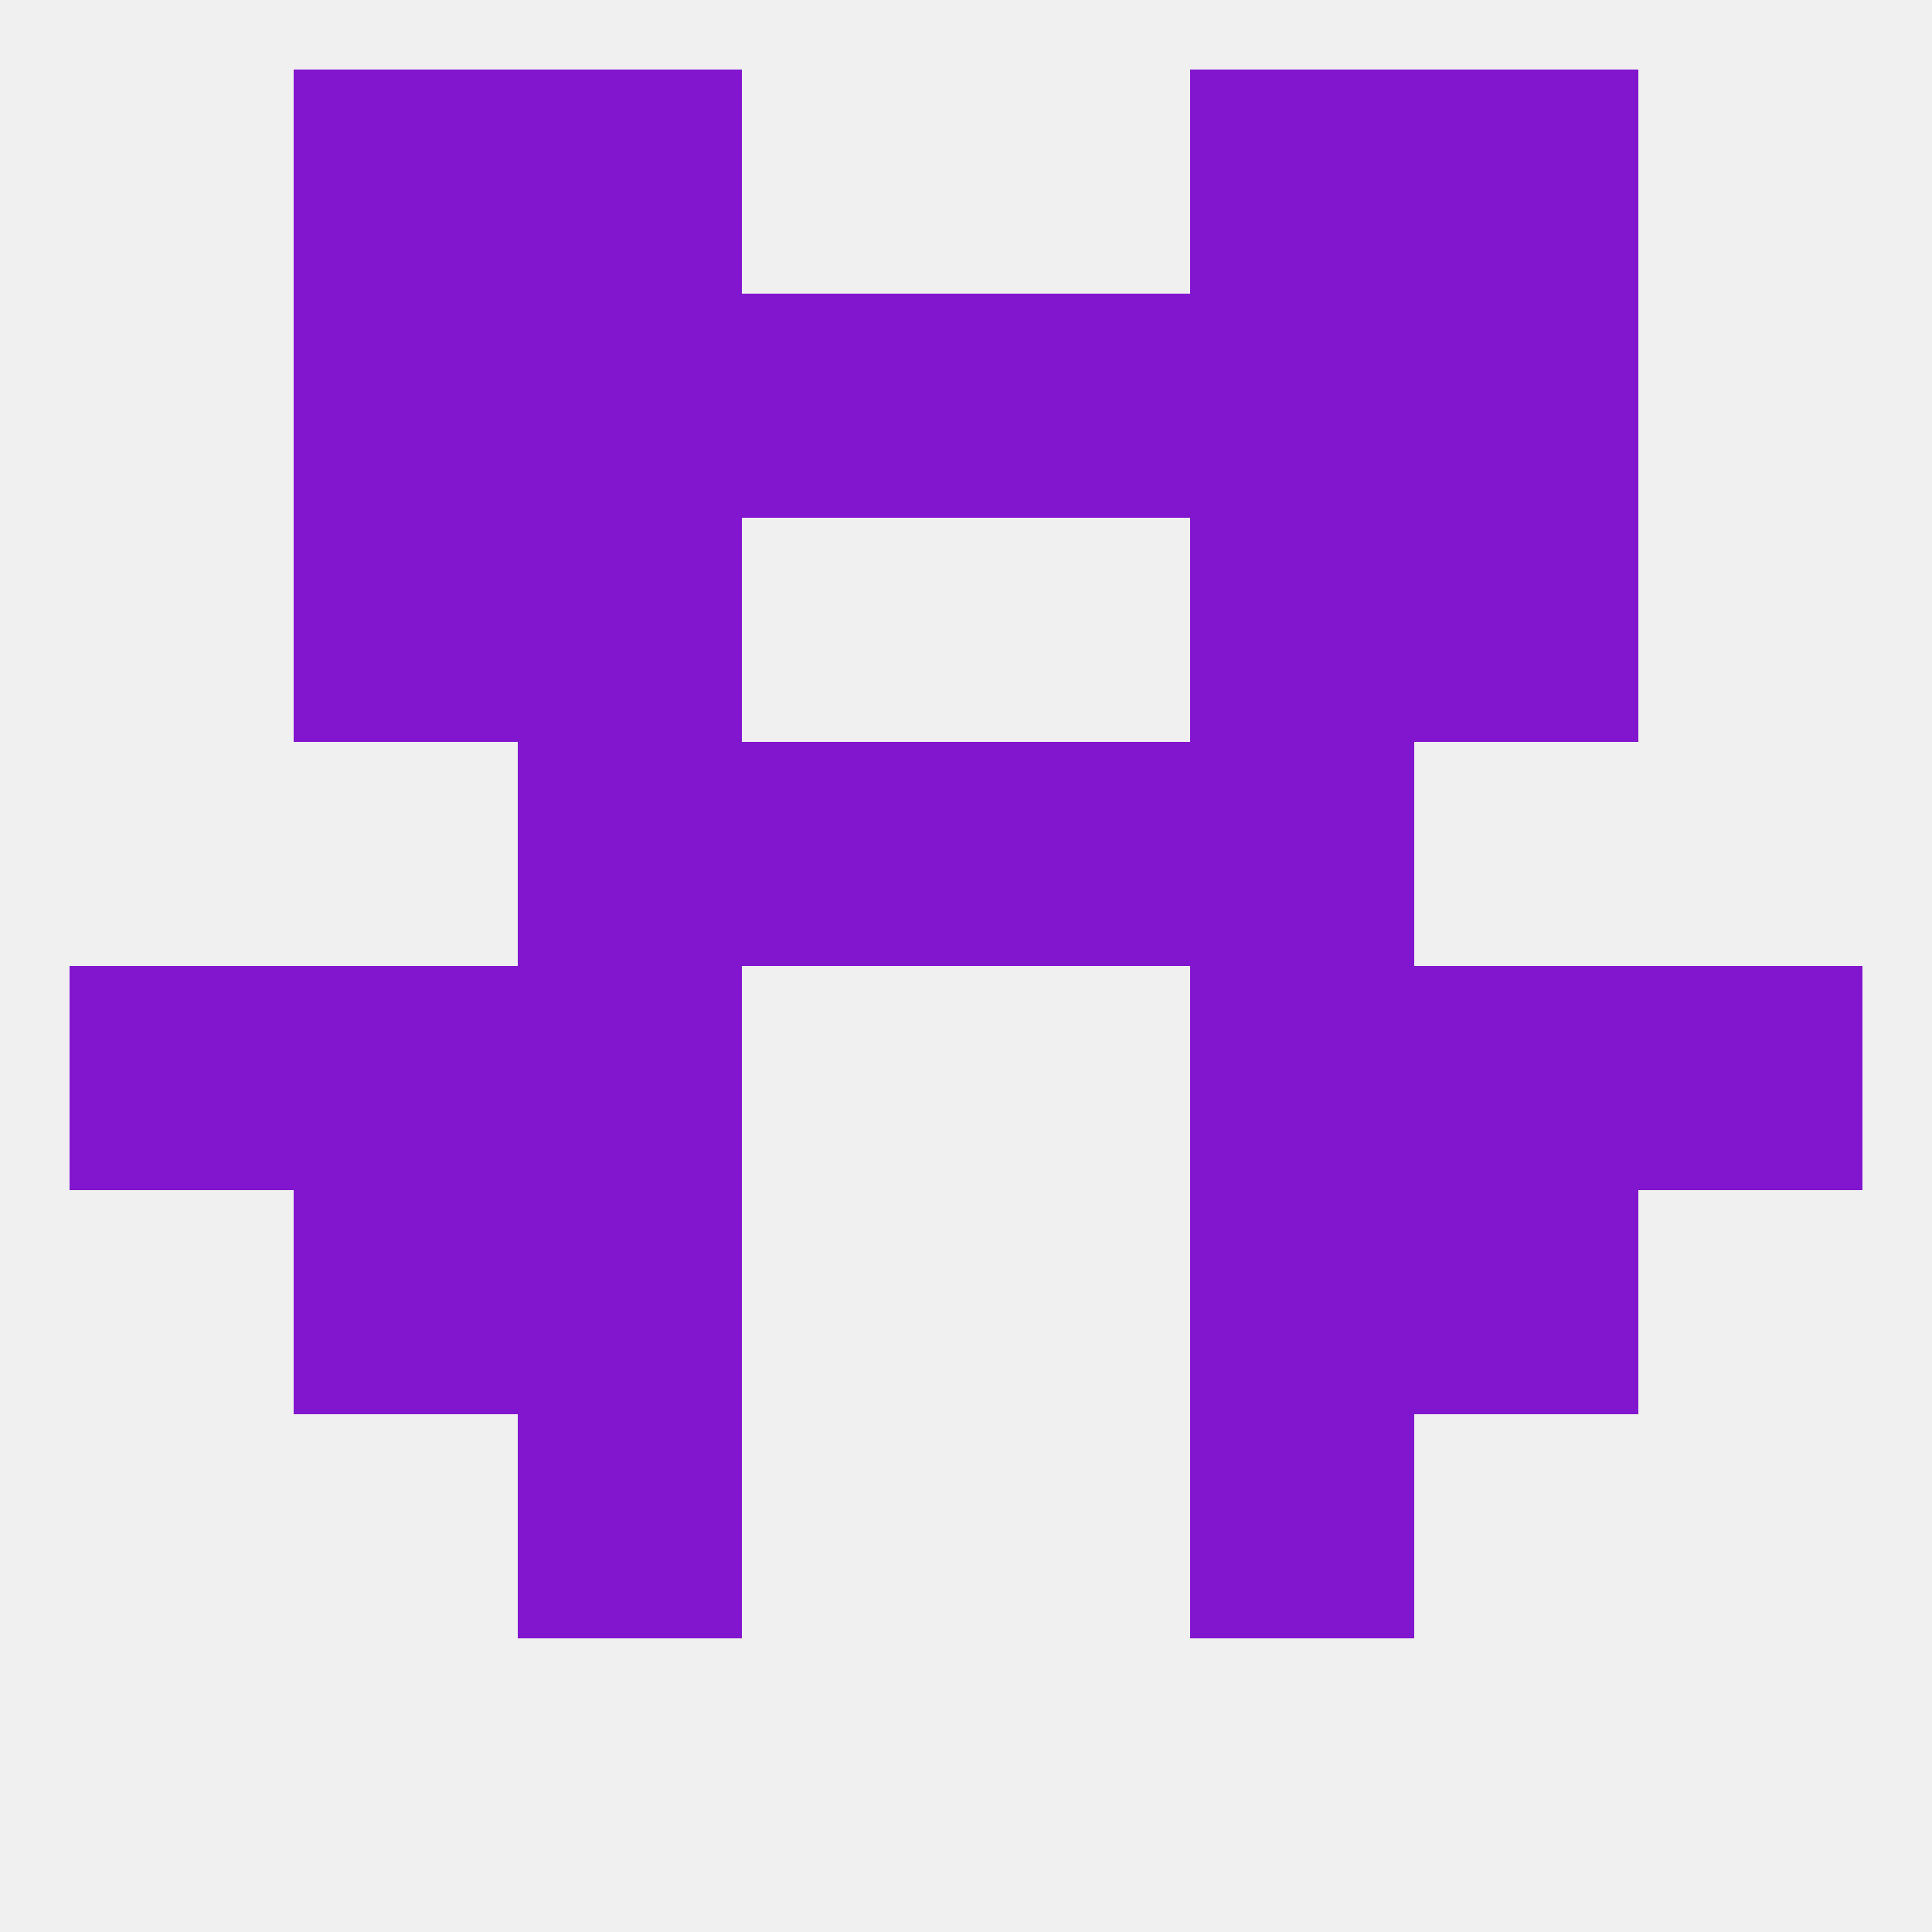
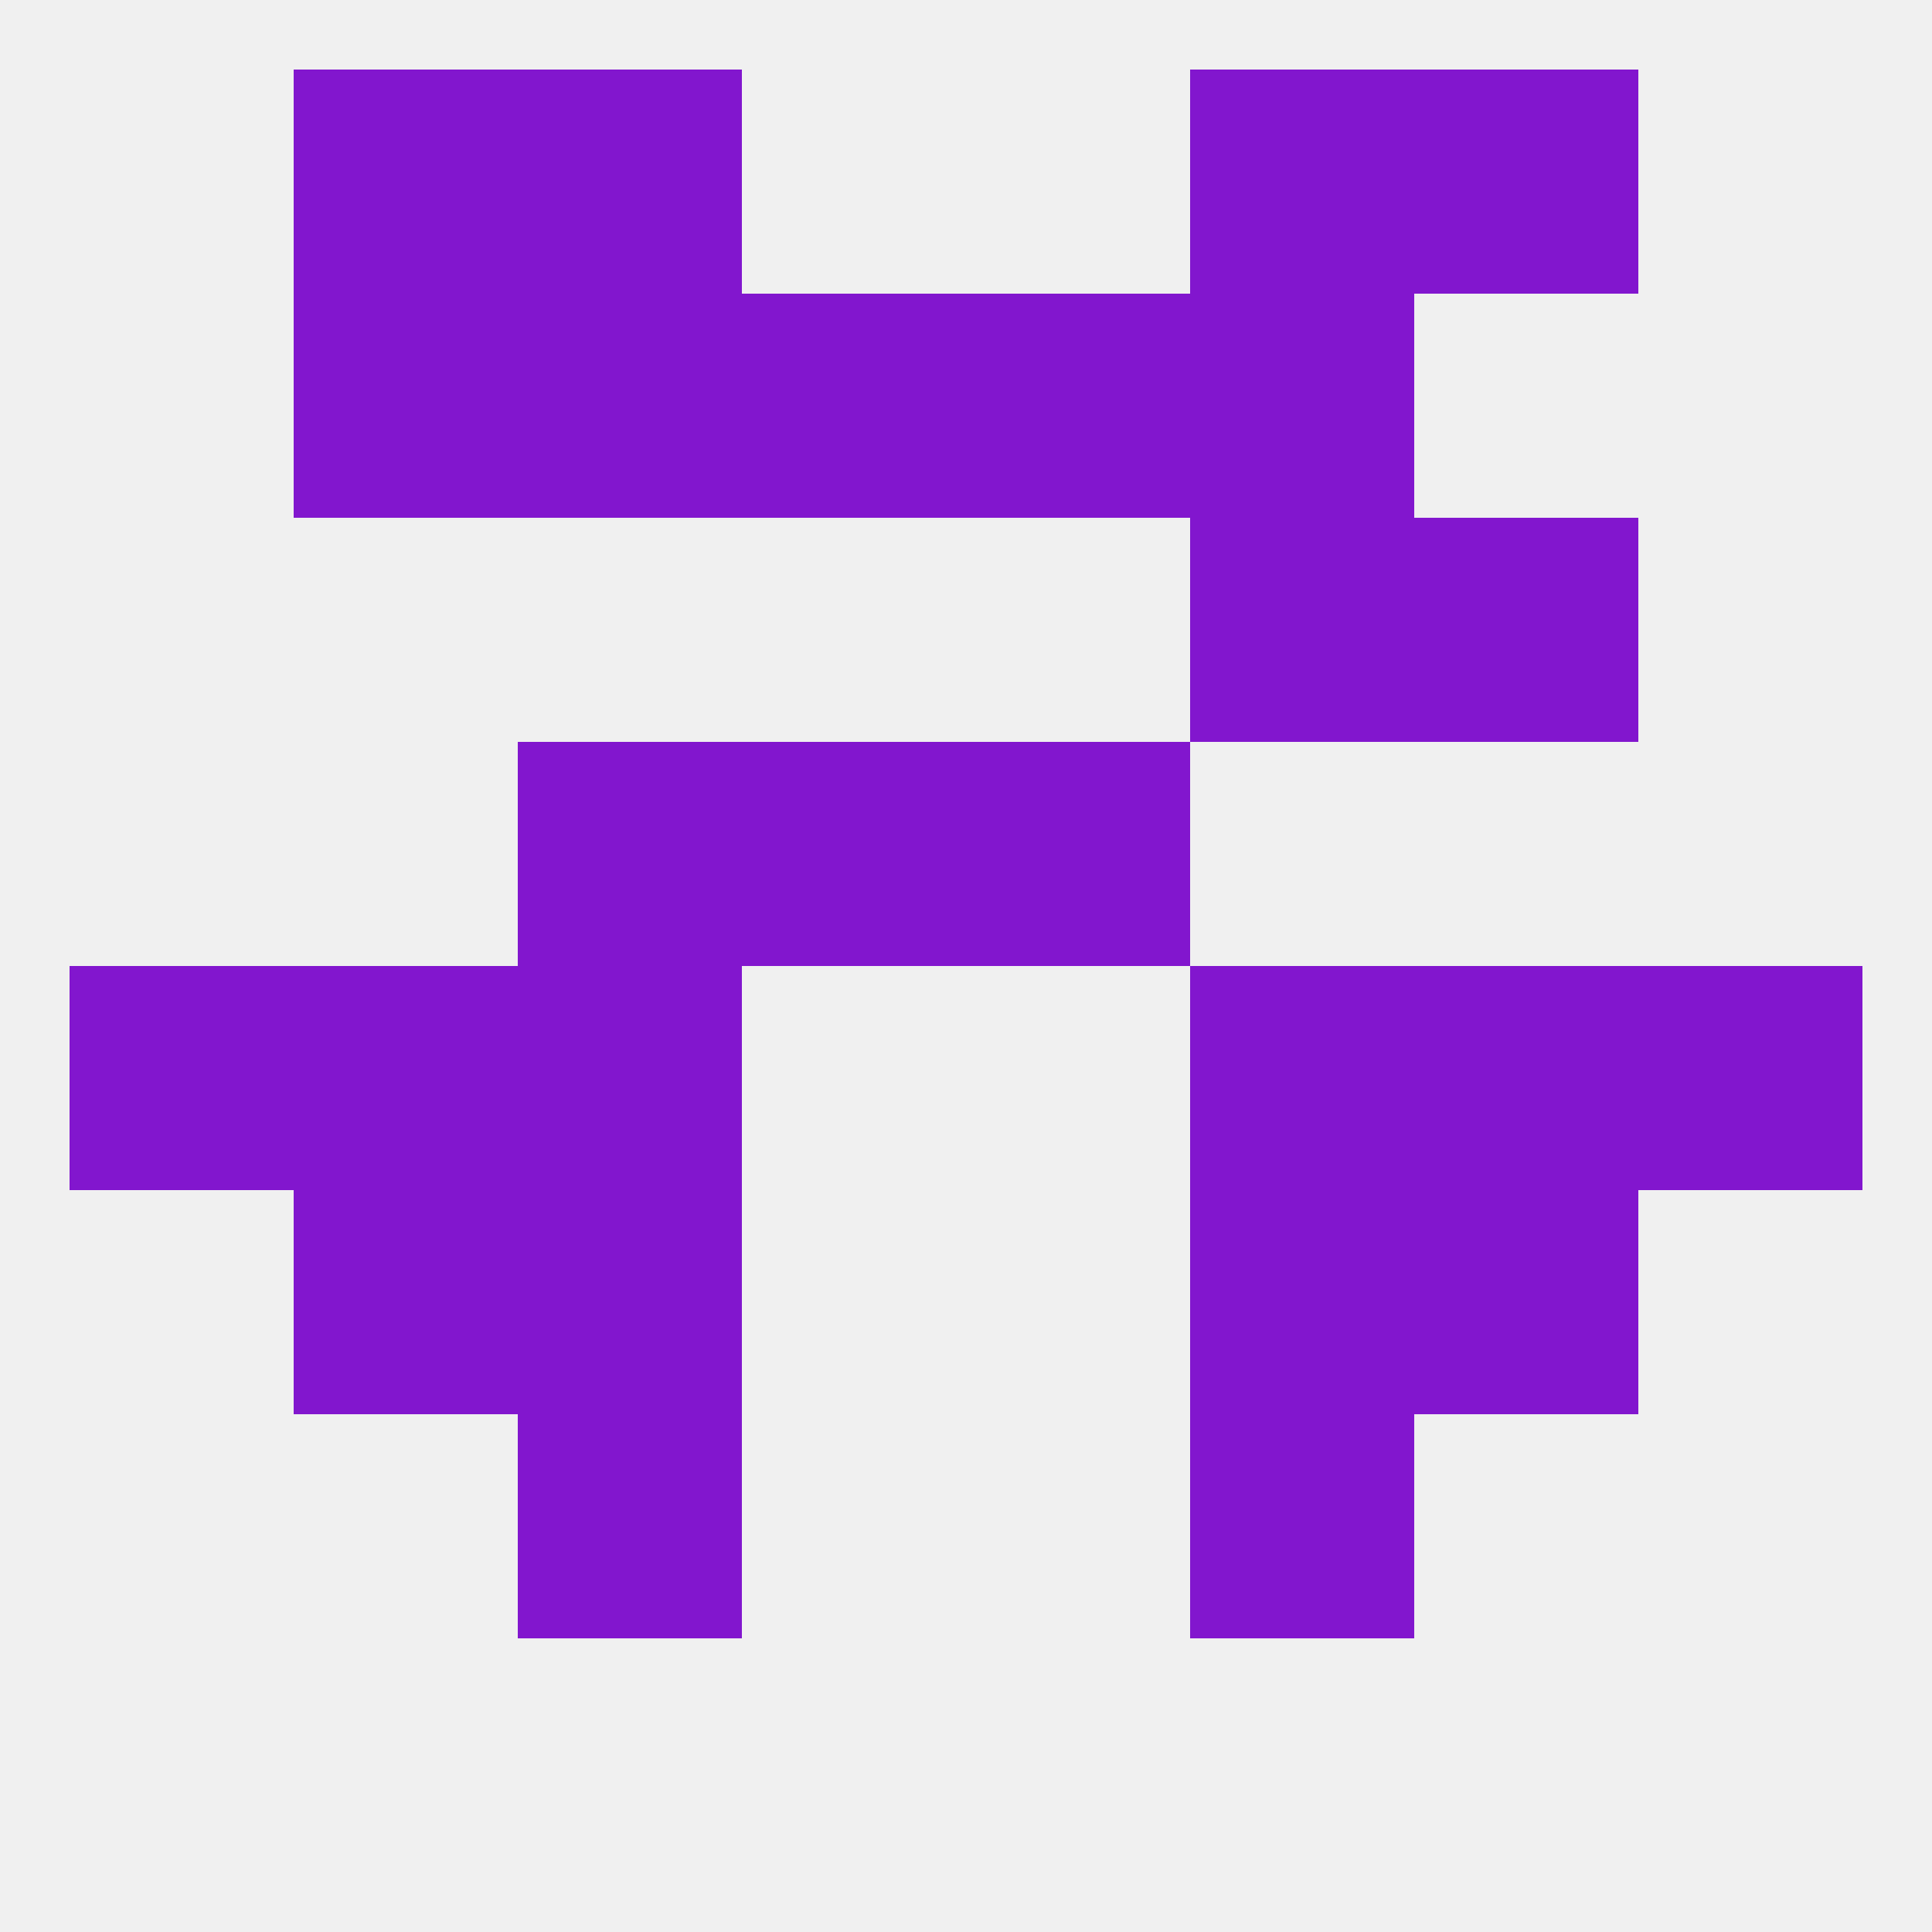
<svg xmlns="http://www.w3.org/2000/svg" version="1.1" baseprofile="full" width="250" height="250" viewBox="0 0 250 250">
  <rect width="100%" height="100%" fill="rgba(240,240,240,255)" />
  <rect x="9" y="125" width="29" height="29" fill="rgba(130,22,206,255)" />
  <rect x="212" y="125" width="29" height="29" fill="rgba(130,22,206,255)" />
  <rect x="67" y="125" width="29" height="29" fill="rgba(130,22,206,255)" />
  <rect x="154" y="125" width="29" height="29" fill="rgba(130,22,206,255)" />
  <rect x="38" y="125" width="29" height="29" fill="rgba(130,22,206,255)" />
  <rect x="183" y="125" width="29" height="29" fill="rgba(130,22,206,255)" />
  <rect x="125" y="96" width="29" height="29" fill="rgba(130,22,206,255)" />
  <rect x="67" y="96" width="29" height="29" fill="rgba(130,22,206,255)" />
-   <rect x="154" y="96" width="29" height="29" fill="rgba(130,22,206,255)" />
  <rect x="96" y="96" width="29" height="29" fill="rgba(130,22,206,255)" />
  <rect x="67" y="154" width="29" height="29" fill="rgba(130,22,206,255)" />
  <rect x="154" y="154" width="29" height="29" fill="rgba(130,22,206,255)" />
  <rect x="38" y="154" width="29" height="29" fill="rgba(130,22,206,255)" />
  <rect x="183" y="154" width="29" height="29" fill="rgba(130,22,206,255)" />
  <rect x="67" y="183" width="29" height="29" fill="rgba(130,22,206,255)" />
  <rect x="154" y="183" width="29" height="29" fill="rgba(130,22,206,255)" />
-   <rect x="67" y="67" width="29" height="29" fill="rgba(130,22,206,255)" />
  <rect x="154" y="67" width="29" height="29" fill="rgba(130,22,206,255)" />
-   <rect x="38" y="67" width="29" height="29" fill="rgba(130,22,206,255)" />
  <rect x="183" y="67" width="29" height="29" fill="rgba(130,22,206,255)" />
-   <rect x="183" y="38" width="29" height="29" fill="rgba(130,22,206,255)" />
  <rect x="96" y="38" width="29" height="29" fill="rgba(130,22,206,255)" />
  <rect x="125" y="38" width="29" height="29" fill="rgba(130,22,206,255)" />
  <rect x="67" y="38" width="29" height="29" fill="rgba(130,22,206,255)" />
  <rect x="154" y="38" width="29" height="29" fill="rgba(130,22,206,255)" />
  <rect x="38" y="38" width="29" height="29" fill="rgba(130,22,206,255)" />
  <rect x="67" y="9" width="29" height="29" fill="rgba(130,22,206,255)" />
  <rect x="154" y="9" width="29" height="29" fill="rgba(130,22,206,255)" />
  <rect x="38" y="9" width="29" height="29" fill="rgba(130,22,206,255)" />
  <rect x="183" y="9" width="29" height="29" fill="rgba(130,22,206,255)" />
</svg>